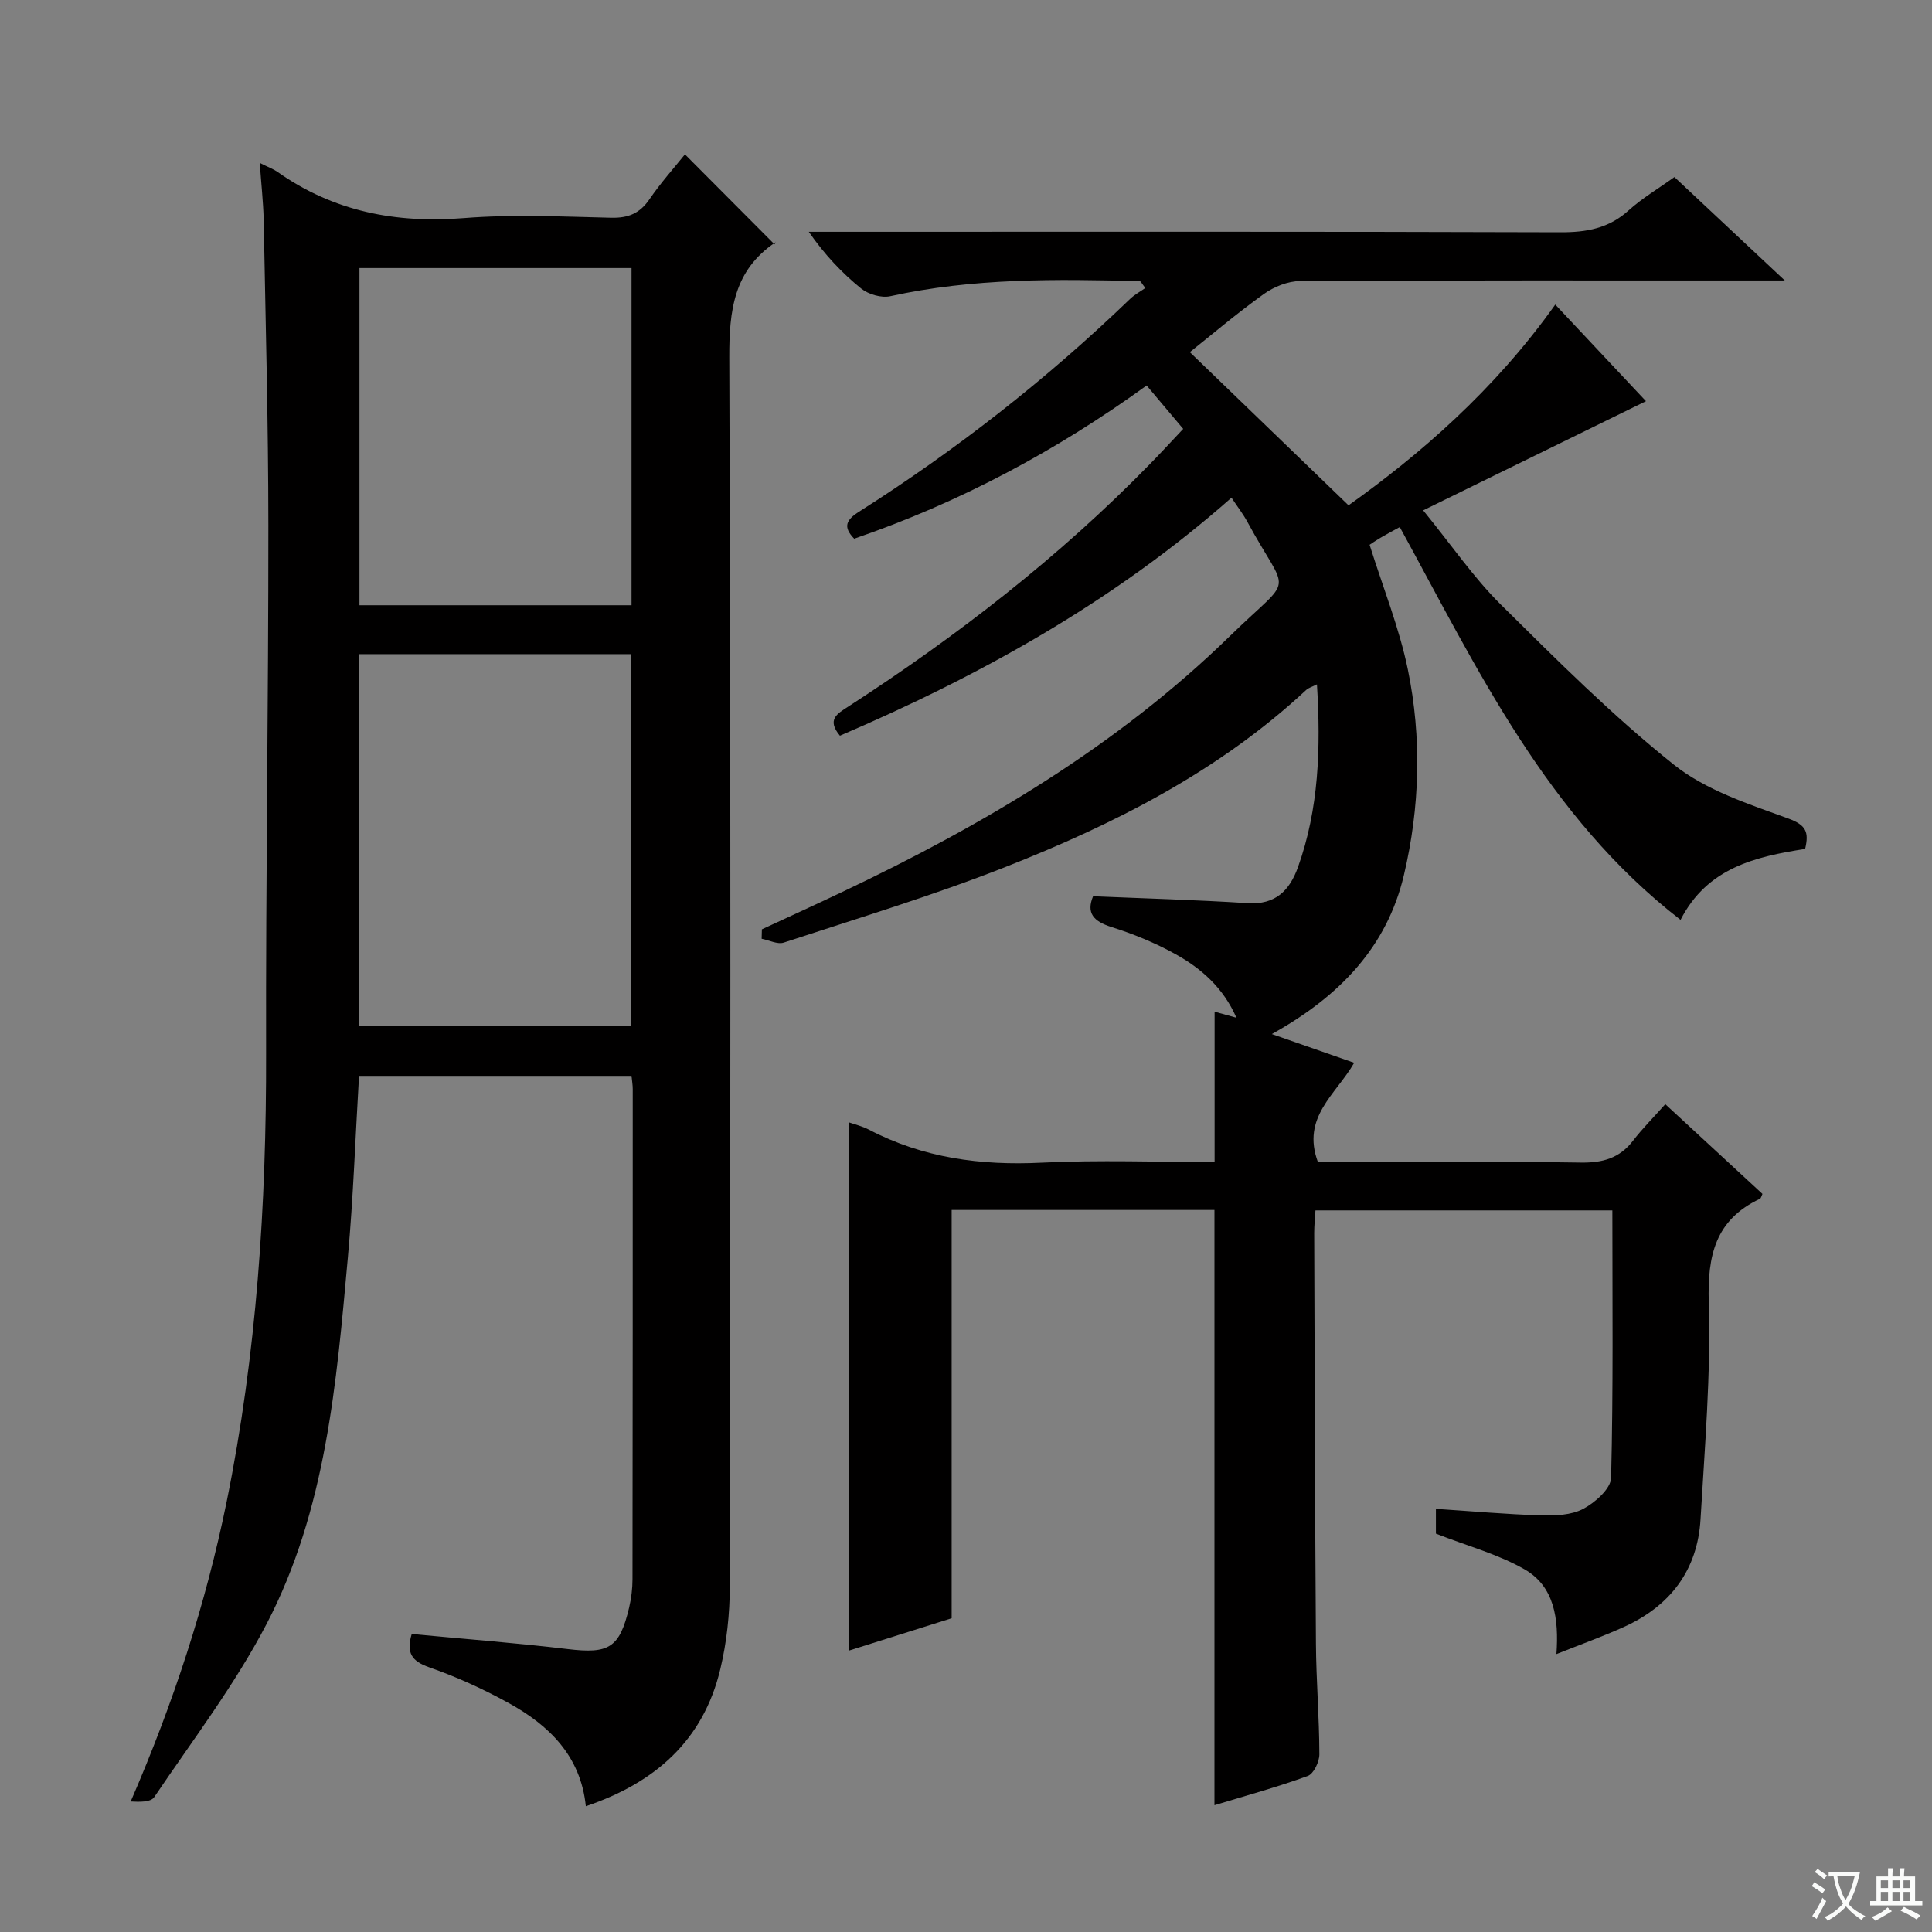
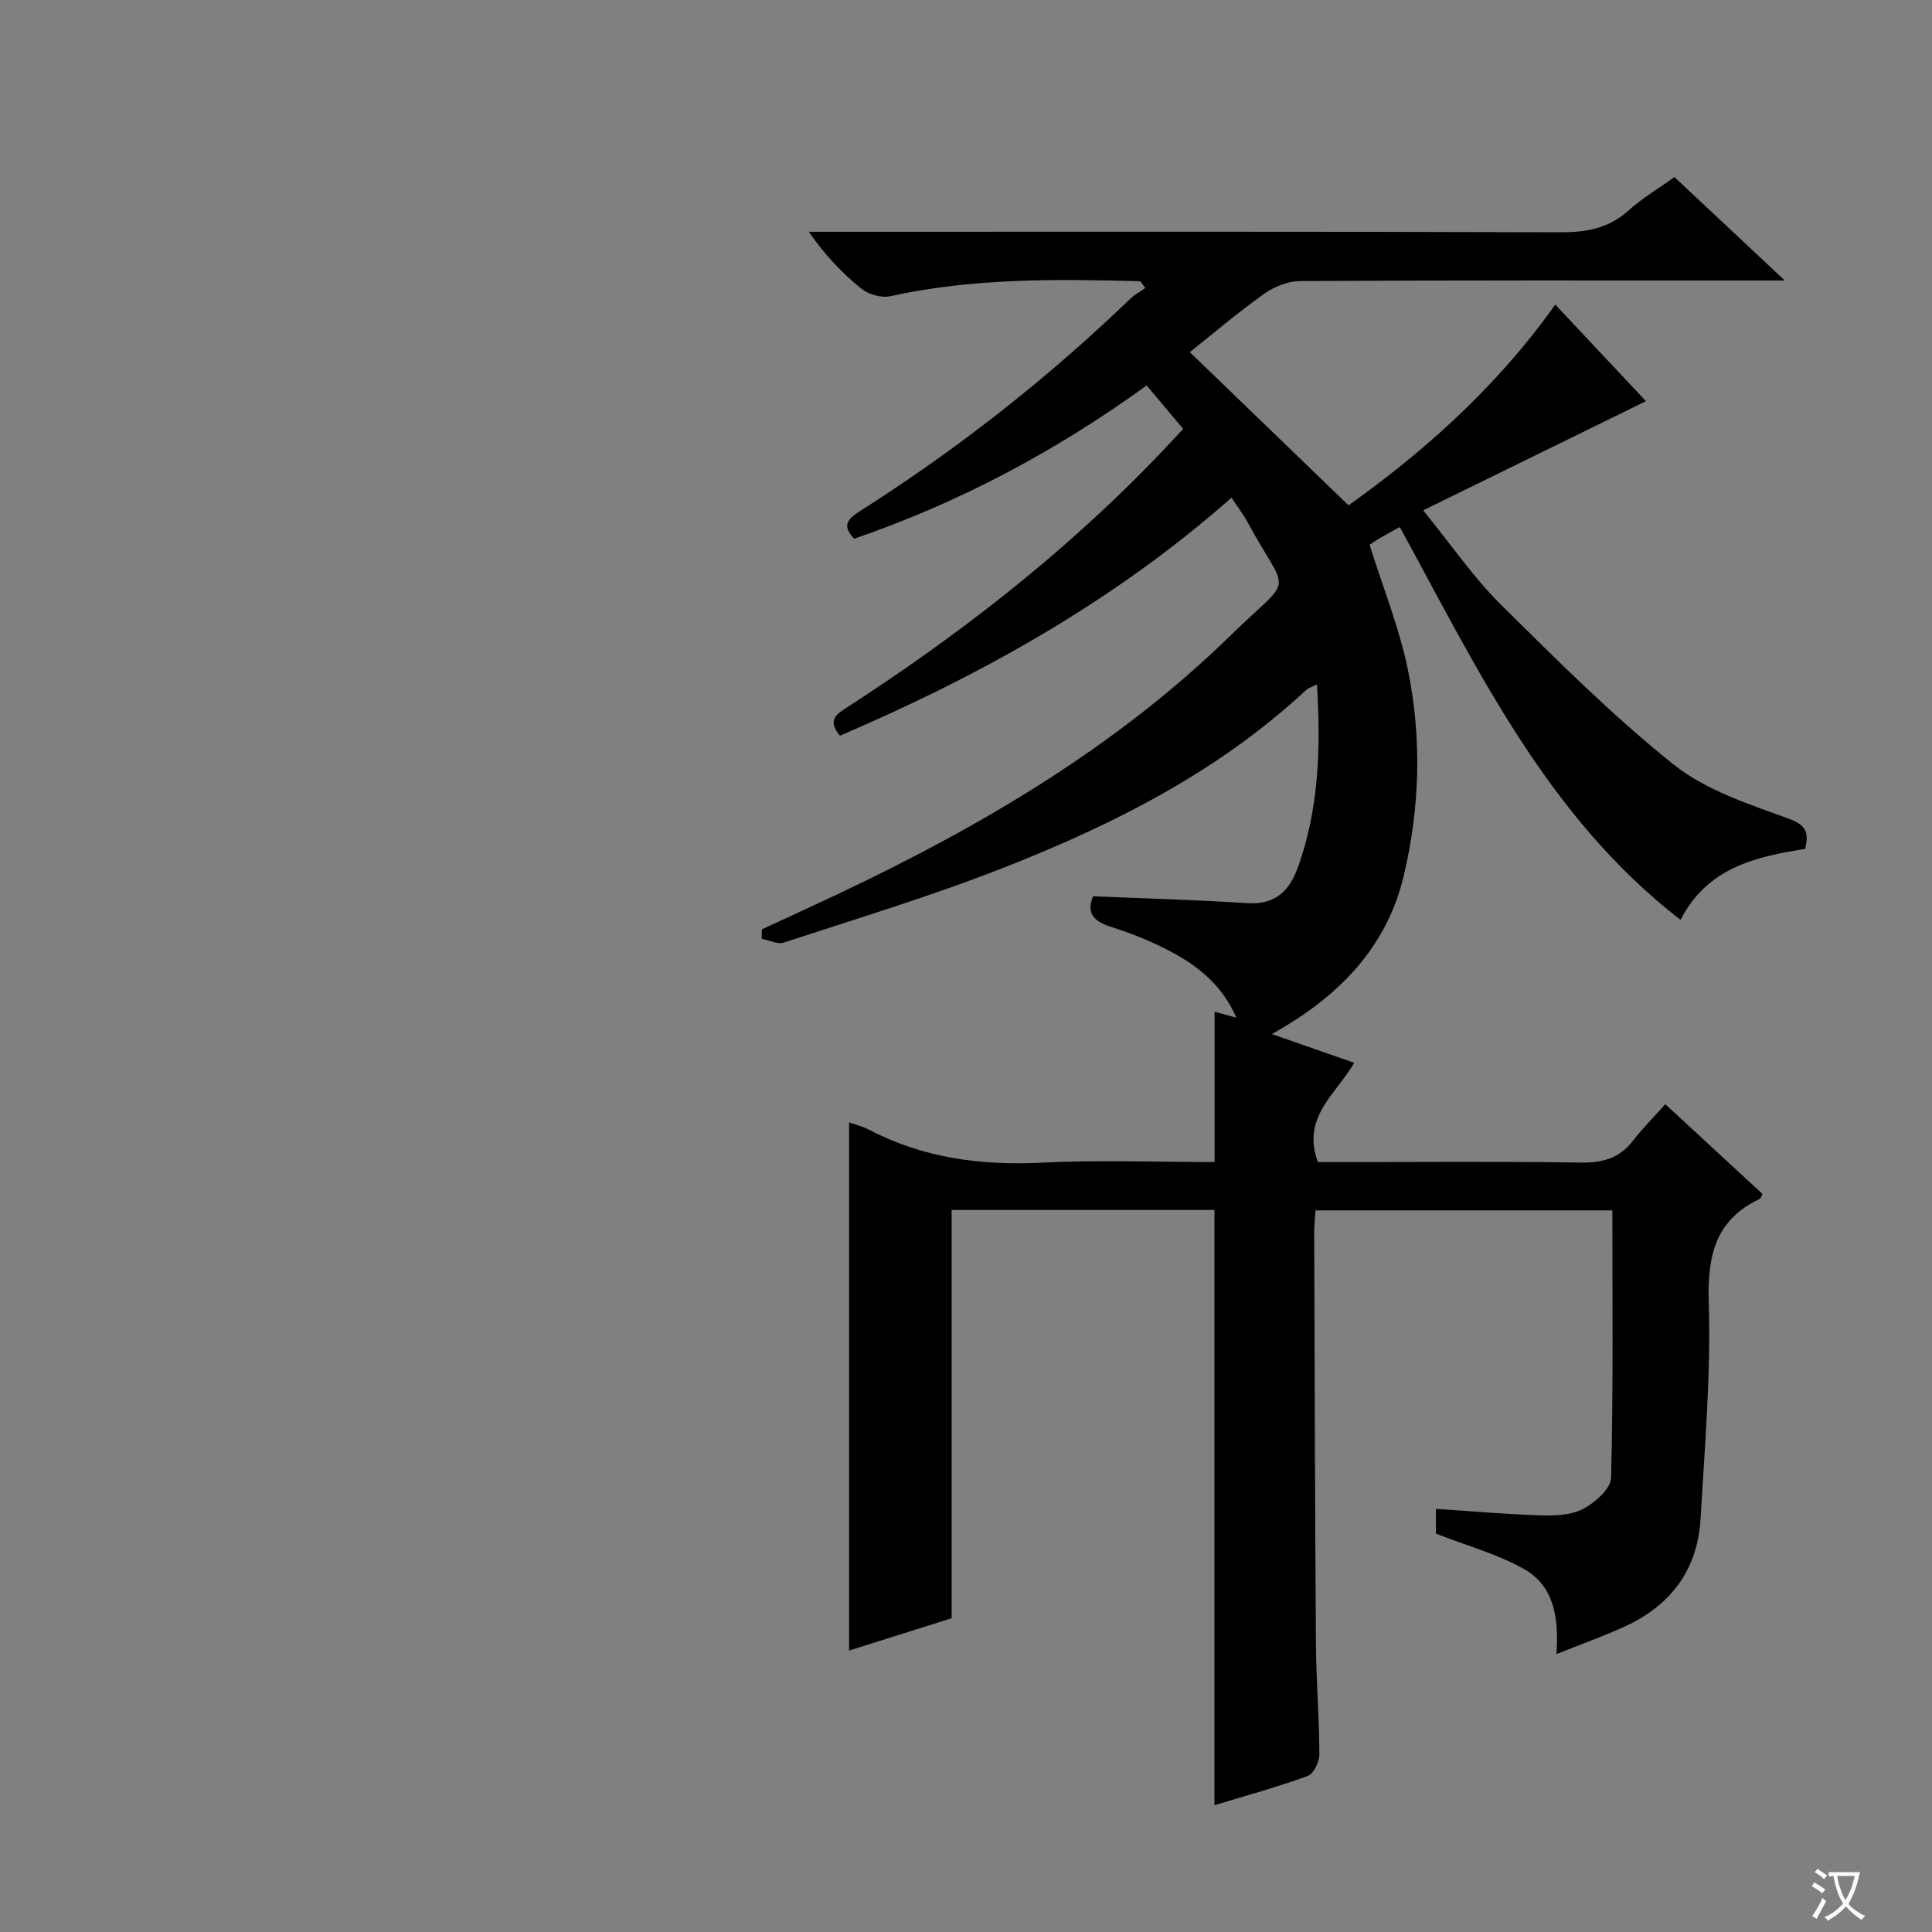
<svg xmlns="http://www.w3.org/2000/svg" enable-background="new 0 0 400 400" viewBox="0 0 400 400">
  <rect x="0" y="0" width="400" height="400" fill="#808080" stroke="none" />
  <path d="m377.9 391.2c-.2.3-.4.5-.6.8-.7-.6-1.4-1-2.2-1.5.2-.3.4-.5.5-.8.6.4 1.4.8 2.3 1.5zm-1.8 6.1c-.2-.2-.5-.4-.9-.6.4-.6.8-1.2 1.2-1.9s.7-1.3.9-1.9c.3.3.5.5.8.7-.7 1.3-1.4 2.6-2 3.7zm2.2-9c-.3.3-.5.5-.6.8-.6-.6-1.3-1.1-2-1.5.3-.3.5-.5.6-.7.6.5 1.3.9 2 1.4zm.3.2v-.9h2 4.5c-.3 1.3-.6 2.5-1 3.6s-.9 2.1-1.4 3c.4.5 1 1 1.6 1.4s1.2.8 1.9 1.1c-.3.2-.5.4-.8.8-.4-.3-1-.7-1.6-1.2s-1.2-1.1-1.6-1.6c-.5.6-1.1 1.1-1.7 1.6s-1.4.9-2.1 1.4c-.1-.3-.3-.5-.7-.8.6-.2 1.2-.5 1.9-1s1.4-1.1 2-1.8c-.5-.8-.9-1.6-1.2-2.5s-.6-2-.8-3.2c-.4.1-.7.1-1 .1zm2.5 2.7c.3 1 .7 1.7 1 2.2.3-.5.6-1.1 1-2s.6-1.9.9-3h-3.2-.4c.1.9.3 1.8.7 2.8z" fill="#fafbfa" />
-   <path d="m396.5 388.5v1.5 3.6h1.5v.9c-.4 0-1 0-1.7 0h-7.9c-.5 0-.9 0-1.2 0v-.9h1.3v-3.5c0-.7 0-1.2 0-1.6h2.4c0-.8 0-1.4 0-1.7h1c0 .3-.1.8-.1 1.7h1.5c0-.8 0-1.4 0-1.7h1c0 .3-.1.9-.1 1.7zm-8.2 9.2c-.2-.3-.5-.5-.8-.8.8-.3 1.4-.6 1.9-.9s1-.7 1.4-1.1c.3.3.6.5.9.8-1.6 1-2.8 1.6-3.4 2zm2.6-6.8v-1.6h-1.5v1.6zm0 2.7v-1.9h-1.5v1.9zm2.4-2.7v-1.6h-1.5v1.6zm0 2.7v-1.9h-1.5v1.9zm.2 2 .7-.8c.4.2.9.5 1.6.8s1.3.7 1.8 1c-.3.3-.5.5-.8.8-.4-.3-1.5-1-3.3-1.8zm2-4.7v-1.6h-1.4v1.6zm0 2.7v-1.9h-1.4v1.9z" fill="#fafbfa" />
  <g fill="#010000">
    <path d="m346.67 36.66c7.31 6.85 14.46 13.55 22.85 21.41-3.02 0-4.68 0-6.34 0-31.33 0-62.66-.06-93.99.12-2.54.01-5.43 1.18-7.54 2.69-5.66 4.06-10.98 8.59-15.31 12.03 10.64 10.26 21.34 20.59 32.86 31.71 14.52-10.33 30.16-23.75 42.8-41.56 6.47 6.89 12.76 13.58 18.78 20-15.19 7.44-30.24 14.82-46.13 22.6 5.93 7.27 10.45 13.93 16.06 19.49 11.56 11.45 23.14 23.02 35.82 33.15 6.66 5.32 15.5 8.17 23.7 11.16 3.68 1.34 4.34 2.79 3.5 6.3-10.17 1.6-20.25 3.84-25.79 14.69-27.75-21.47-42.03-51.95-58.13-81.33-1.49.82-2.78 1.5-4.04 2.24-.99.59-1.94 1.25-2.21 1.43 2.77 8.85 6.14 17.18 7.92 25.82 2.91 14.15 2.5 28.54-.82 42.59-3.5 14.81-13.24 25.04-27.34 32.89 6.2 2.16 11.51 4.02 17.05 5.95-3.77 6.56-10.97 11.24-7.51 20.56h4.9c16.5 0 33-.16 49.49.1 4.54.07 8.05-.88 10.86-4.54 1.92-2.5 4.17-4.74 6.67-7.55 7.11 6.56 13.63 12.59 20.12 18.58-.24.49-.31.91-.53 1.01-9.25 4.37-10.88 11.75-10.59 21.46.45 14.91-.83 29.89-1.7 44.82-.61 10.62-6.29 18.03-15.89 22.37-4.36 1.97-8.88 3.59-13.95 5.61.53-7.35-.44-14.01-6.59-17.54-5.47-3.14-11.78-4.82-18.36-7.4 0-.91 0-3 0-5.13 7.32.48 14.53 1.13 21.75 1.35 2.94.09 6.28-.04 8.76-1.35 2.45-1.3 5.7-4.17 5.76-6.43.46-18.3.26-36.62.26-55.36-20.52 0-40.74 0-61.47 0-.09 1.5-.26 3.09-.26 4.69.1 28.33.16 56.65.36 84.98.05 7.65.69 15.29.71 22.94.01 1.55-1.18 4.04-2.41 4.49-6.37 2.32-12.93 4.11-19.31 6.05 0-41.1 0-82.01 0-123.24-18.07 0-36.3 0-54.41 0v84.53c-6.57 2.07-14.11 4.44-21.24 6.69 0-36.5 0-72.89 0-109.35 1.06.38 2.68.76 4.11 1.5 11.23 5.87 23.14 7.46 35.72 6.84 11.93-.59 23.92-.13 35.85-.13 0-10.64 0-20.73 0-31.13 1.1.31 2.53.7 4.52 1.25-2.74-6.25-7.3-10.21-12.61-13.16-4.17-2.32-8.68-4.17-13.24-5.61-3.79-1.19-5.26-2.92-3.83-6.38 10.81.46 21.42.75 32.02 1.43 5.74.37 8.66-2.62 10.39-7.42 4.35-12.13 4.75-24.68 3.94-37.88-.97.5-1.74.7-2.25 1.18-18.09 16.84-39.74 27.78-62.41 36.7-14.97 5.89-30.42 10.55-45.72 15.58-1.3.43-3.05-.5-4.59-.79.02-.65.03-1.3.05-1.95 5.51-2.56 11.04-5.07 16.52-7.68 29.32-13.91 57.08-30.3 80.45-53.11 13.43-13.1 12.16-7.69 3.5-23.66-.86-1.58-1.98-3.01-3.24-4.92-24.31 21.46-51.87 36.77-81.07 49.28-2.76-3.32-.61-4.52 1.65-5.98 22.57-14.61 43.72-30.99 62.54-50.27 2.31-2.36 4.54-4.79 6.88-7.27-2.67-3.18-5.02-5.97-7.57-8.99-18.75 13.57-38.76 24.25-60.55 31.72-2.38-2.46-1.67-3.9 1.04-5.61 20.16-12.8 38.87-27.45 56.07-44.02.95-.91 2.16-1.56 3.17-2.27-.75-.95-.94-1.4-1.14-1.41-17.31-.46-34.6-.66-51.68 3.11-1.83.4-4.5-.38-6-1.58-3.99-3.23-7.55-6.99-10.86-11.76h5.12c50.16 0 100.32-.07 150.48.1 5.42.02 10.04-.8 14.16-4.55 2.81-2.53 6.13-4.49 9.46-6.88z" />
-     <path d="m53.78 33.73c1.89.95 2.84 1.28 3.64 1.84 11.64 8.22 24.52 10.71 38.64 9.58 10.1-.8 20.32-.31 30.47-.07 3.53.08 5.92-.88 7.93-3.82 2.34-3.42 5.13-6.53 7.35-9.3 6.1 6.12 12.13 12.18 18.56 18.64.37-.96.35-.54.14-.4-8.59 5.79-9.55 14.08-9.52 23.8.33 84.8.23 169.6.11 254.4-.01 5.75-.64 11.64-1.98 17.22-3.53 14.74-13.52 23.52-27.83 28.34-1.07-10.47-7.66-16.8-16.09-21.43-5.22-2.87-10.71-5.37-16.33-7.33-3.6-1.26-4.81-2.96-3.63-6.9 10.71 1.02 21.56 1.84 32.35 3.13 8.45 1.01 10.68-.21 12.66-8.58.45-1.92.7-3.94.7-5.91.05-33.82.05-67.64.05-101.46 0-.81-.14-1.63-.25-2.73-18.84 0-37.57 0-56.42 0-.76 12.75-1.19 25.21-2.31 37.6-2.35 26-4.51 52.25-16.82 75.86-6.56 12.59-15.3 24.05-23.27 35.87-.71 1.06-3.06 1.01-4.87.9 8.85-20.43 15.55-40.87 19.87-62.09 6.22-30.6 8.23-61.55 8.16-92.73-.08-36.46.49-72.93.47-109.4-.01-21.13-.58-42.27-.97-63.4-.1-3.6-.5-7.21-.81-11.63zm20.6 101.7v76.97h56.34c0-25.86 0-51.29 0-76.97-18.88 0-37.46 0-56.34 0zm56.37-79.93c-19.1 0-37.79 0-56.33 0v69.81h56.33c0-23.36 0-46.44 0-69.81z" />
  </g>
</svg>